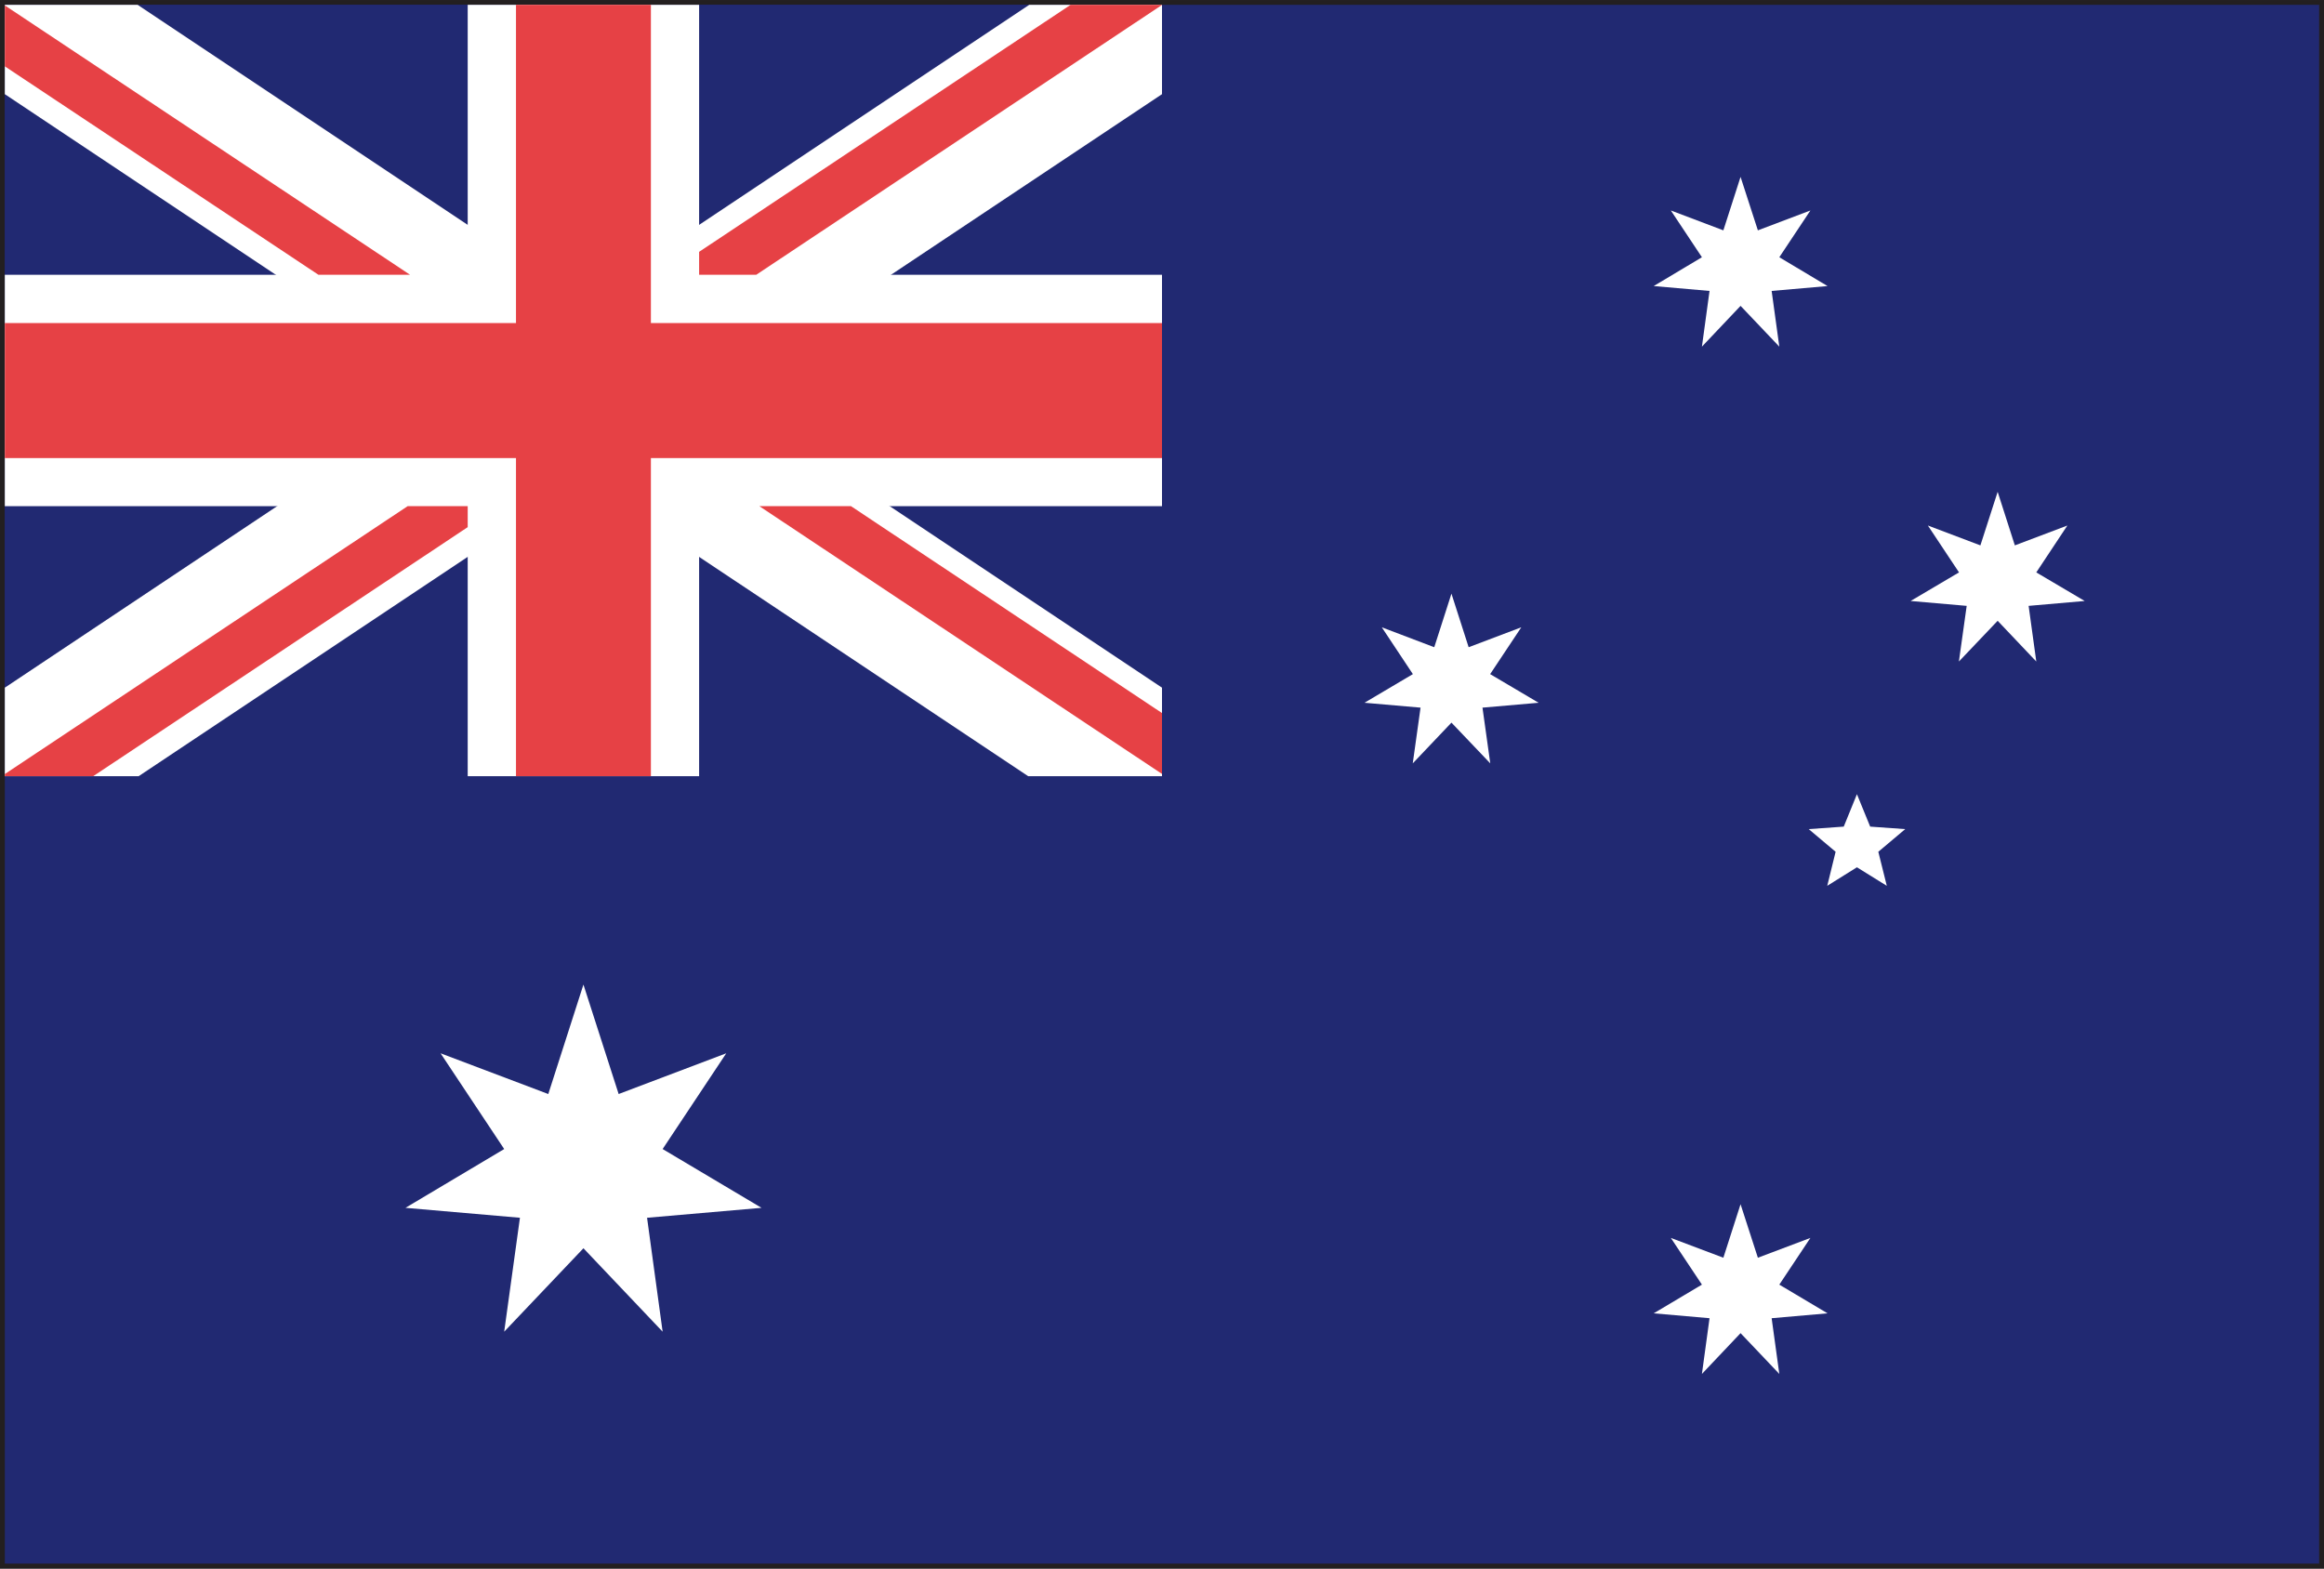
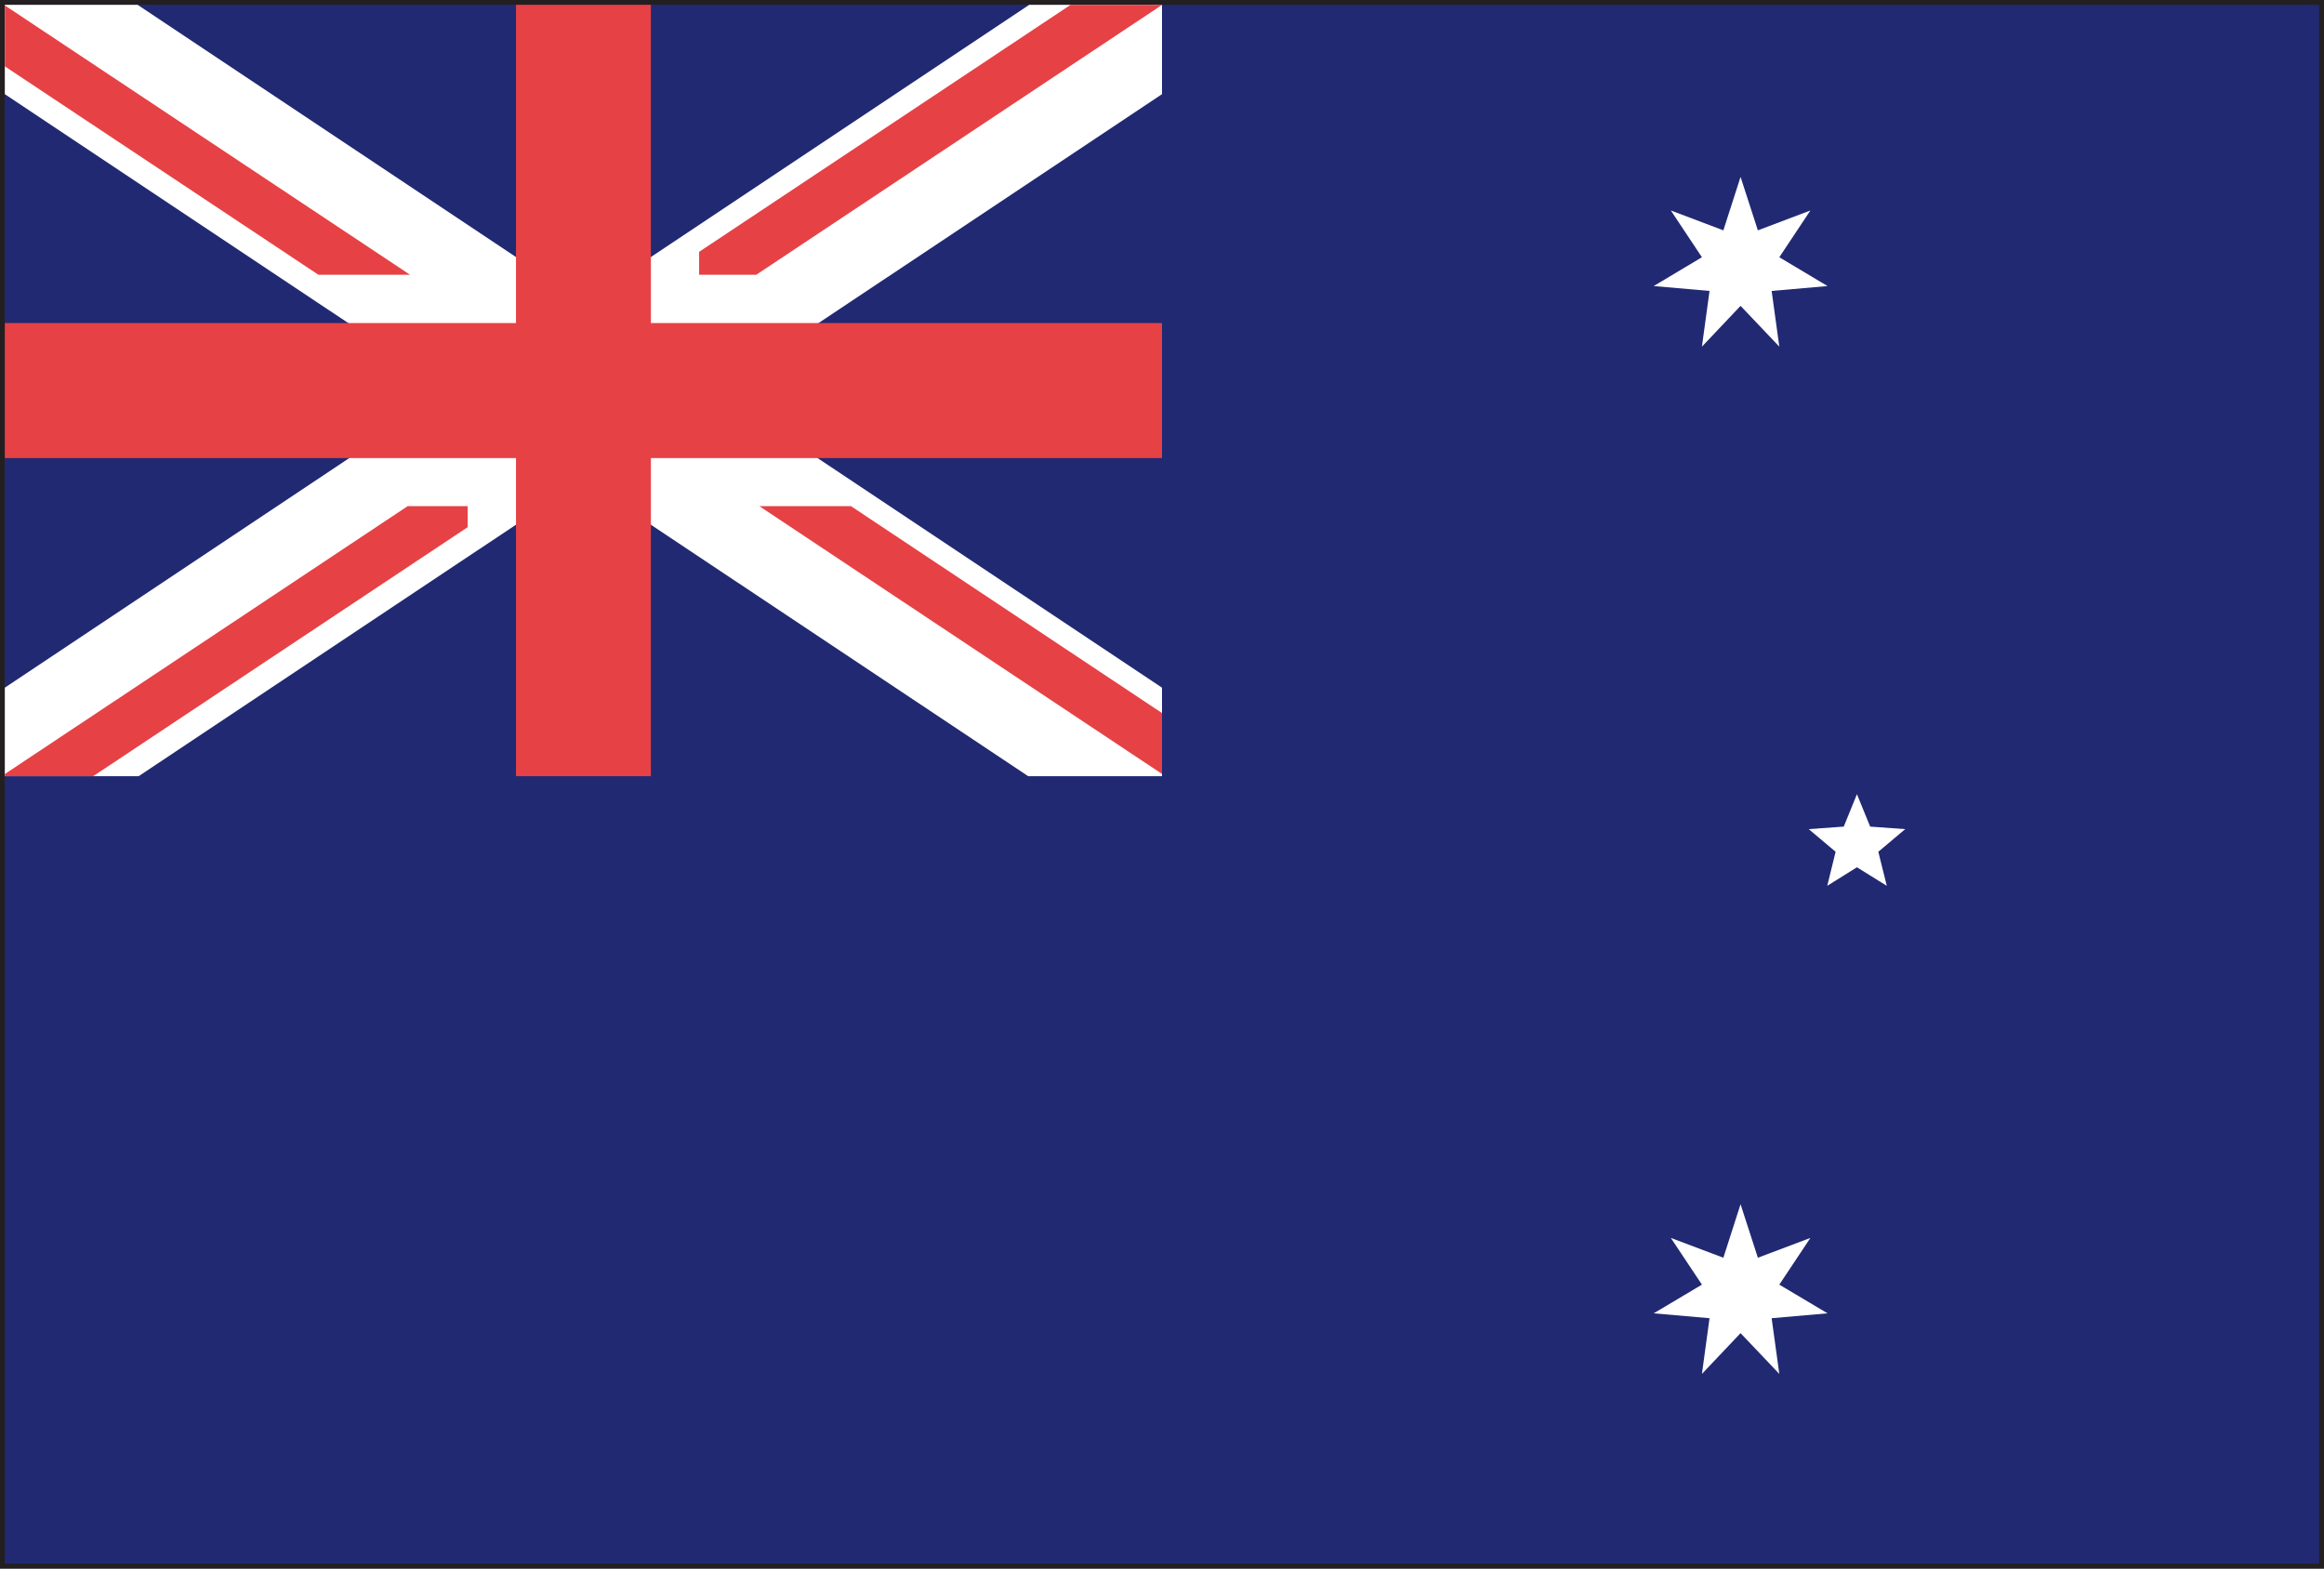
<svg xmlns="http://www.w3.org/2000/svg" version="1.1" x="0px" y="0px" width="40px" height="27px" viewBox="0 -0.001 40 27" enable-background="new 0 -0.001 40 27" xml:space="preserve">
  <rect x="0" y="-0.001" width="40" height="27" fill="#333333" stroke="none" />
  <defs>
</defs>
  <path fill="#231F20" d="M0,26.998V0h40v26.916v0.082H0z M39.918,26.916v-0.084V26.916z M0.167,26.832h39.667L39.832,0.164H0.167  V26.832z" />
  <rect x="0.083" y="0.082" fill="#212972" width="39.833" height="26.832" />
  <rect x="0.083" y="0.082" fill="#212972" width="19.917" height="13.278" />
-   <polygon fill="#FFFFFF" points="20,4.729 12.033,4.729 12.033,0.082 8.05,0.082 8.05,4.729 0.083,4.729 0.083,8.712 8.05,8.712   8.05,13.36 12.033,13.36 12.033,8.712 20,8.712 " />
  <polygon fill="#FFFFFF" points="20,11.836 2.369,0.082 0.083,0.082 0.083,1.62 17.697,13.36 20,13.36 " />
  <polygon fill="#FFFFFF" points="0.083,11.836 17.715,0.082 20,0.082 20,1.62 2.386,13.36 0.083,13.36 " />
  <polygon fill="#E64145" points="20,5.56 11.203,5.56 11.203,0.082 8.881,0.082 8.881,5.56 0.083,5.56 0.083,7.884 8.881,7.884   8.881,13.36 11.203,13.36 11.203,7.884 20,7.884 " />
  <polygon fill="#E64145" points="20,13.321 20,12.273 14.647,8.712 13.07,8.712 " />
  <polygon fill="#E64145" points="20,0.082 18.427,0.082 12.033,4.334 12.033,4.729 13.016,4.729 20,0.084 " />
  <polygon fill="#E64145" points="7.016,8.712 0.083,13.323 0.083,13.36 1.604,13.36 8.05,9.073 8.05,8.712 " />
  <polygon fill="#E64145" points="0.083,0.092 0.083,1.141 5.481,4.729 7.058,4.729 " />
-   <polygon fill="#FFFFFF" points="10.042,16.947 10.648,18.831 12.5,18.13 11.405,19.778 13.107,20.79 11.137,20.961 11.405,22.922   10.042,21.486 8.678,22.922 8.949,20.961 6.979,20.79 8.678,19.778 7.583,18.13 9.437,18.831 " />
  <polygon fill="#FFFFFF" points="29.958,20.728 30.256,21.649 31.16,21.308 30.625,22.112 31.455,22.606 30.493,22.69 30.625,23.649   29.958,22.947 29.293,23.649 29.424,22.69 28.463,22.606 29.293,22.112 28.758,21.308 29.662,21.649 " />
-   <polygon fill="#FFFFFF" points="24.982,10.218 25.278,11.14 26.184,10.797 25.648,11.603 26.482,12.096 25.516,12.18 25.65,13.139   24.982,12.438 24.316,13.139 24.45,12.18 23.485,12.096 24.318,11.603 23.783,10.797 24.686,11.14 " />
  <polygon fill="#FFFFFF" points="29.958,3.044 30.256,3.964 31.16,3.622 30.625,4.427 31.455,4.923 30.493,5.007 30.625,5.966   29.958,5.264 29.293,5.966 29.424,5.007 28.463,4.923 29.293,4.427 28.758,3.622 29.662,3.964 " />
-   <polygon fill="#FFFFFF" points="34.383,8.465 34.679,9.387 35.583,9.045 35.048,9.852 35.881,10.344 34.916,10.428 35.048,11.386   34.383,10.685 33.716,11.386 33.85,10.428 32.885,10.344 33.718,9.852 33.182,9.045 34.086,9.387 " />
  <polygon fill="#FFFFFF" points="31.961,13.67 32.189,14.228 32.792,14.271 32.329,14.661 32.475,15.247 31.961,14.928 31.45,15.247   31.594,14.661 31.131,14.271 31.734,14.228 " />
</svg>